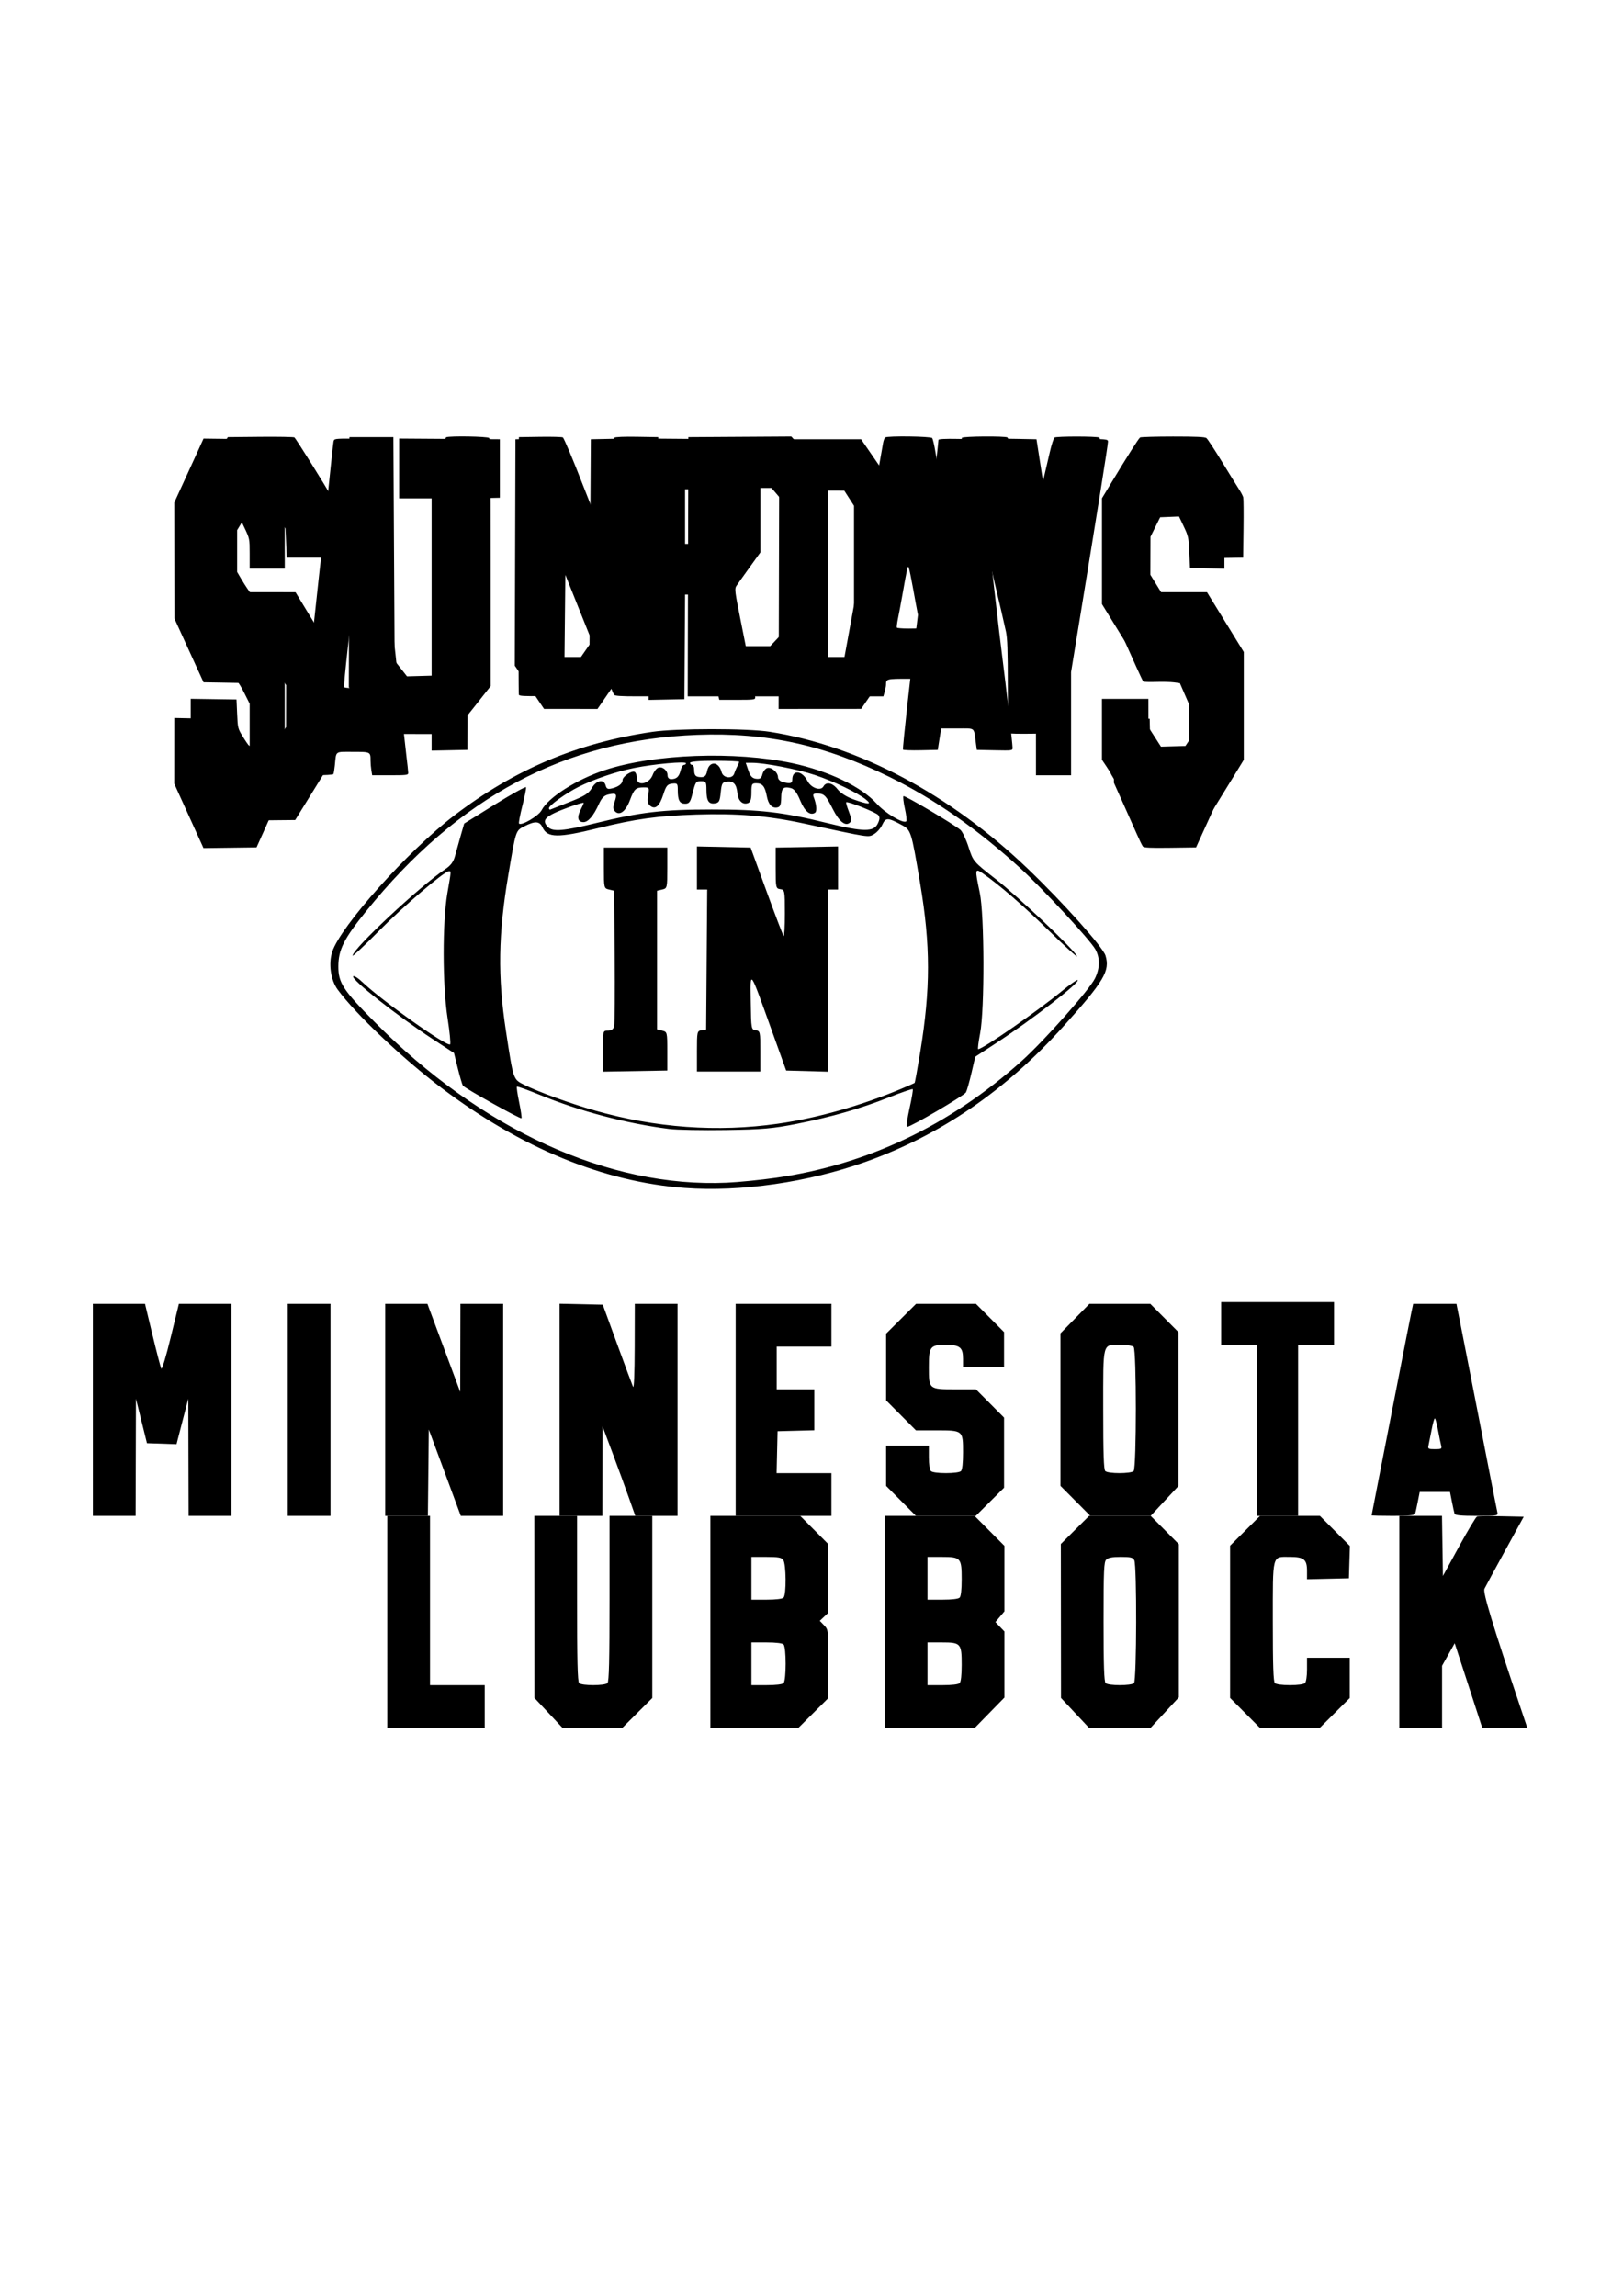
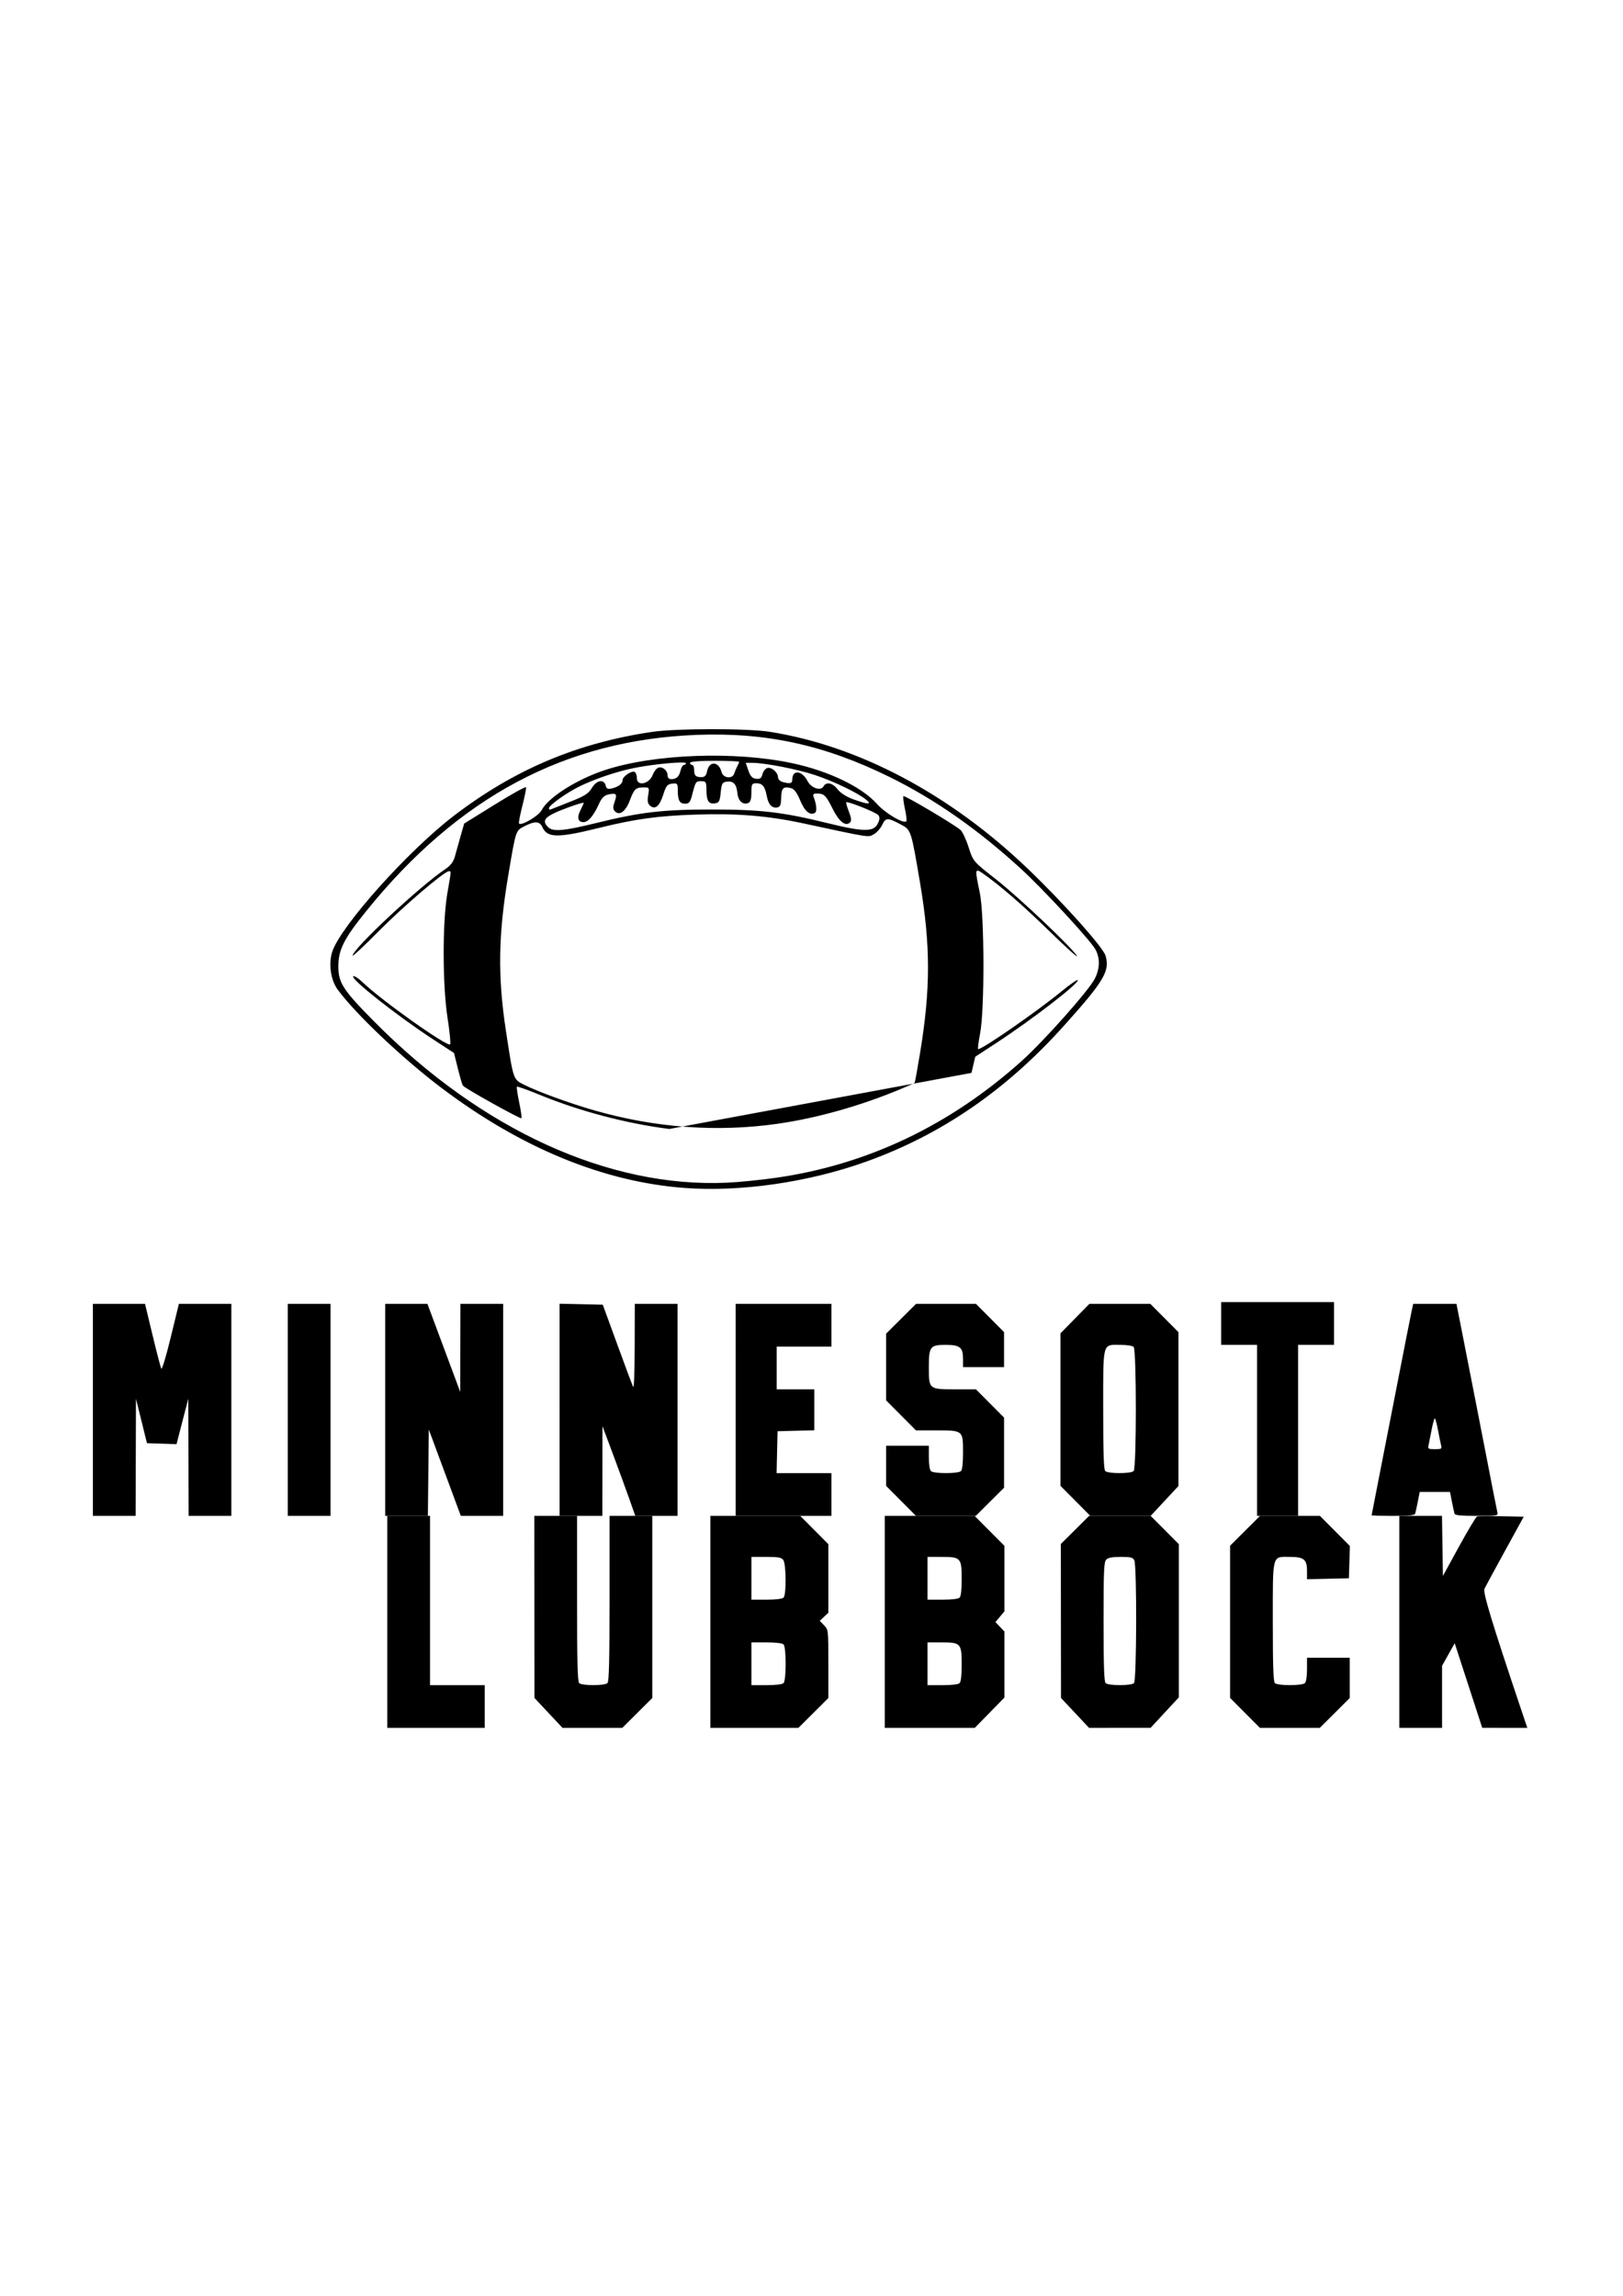
<svg xmlns="http://www.w3.org/2000/svg" xmlns:ns1="http://www.inkscape.org/namespaces/inkscape" xmlns:ns2="http://sodipodi.sourceforge.net/DTD/sodipodi-0.dtd" width="210mm" height="297mm" viewBox="0 0 210 297" version="1.1" id="svg5" ns1:version="1.1.2 (b8e25be833, 2022-02-05)" ns2:docname="drawing-2.svg">
  <ns2:namedview id="namedview7" pagecolor="#ffffff" bordercolor="#666666" borderopacity="1.0" ns1:pageshadow="2" ns1:pageopacity="0.0" ns1:pagecheckerboard="0" ns1:document-units="mm" showgrid="false" ns1:zoom="0.39187386" ns1:cx="446.57228" ns1:cy="561.40515" ns1:window-width="1680" ns1:window-height="987" ns1:window-x="-8" ns1:window-y="-8" ns1:window-maximized="1" ns1:current-layer="layer1" />
  <defs id="defs2" />
  <g ns1:label="Layer 1" ns1:groupmode="layer" id="layer1">
-     <path style="fill:#000000;stroke-width:0.265" d="m 78.005,135.983 c 0,-2.648 0.001,-2.653 0.656,-2.653 0.461,0 0.7,-0.177 0.802,-0.595 0.08,-0.327 0.112,-4.4 0.071,-9.05 l -0.074,-8.455 -0.661,-0.156 c -0.651,-0.154 -0.661,-0.198 -0.661,-2.79 v -2.634 h 4.101 4.101 v 2.634 c 0,2.591 -0.011,2.636 -0.661,2.79 l -0.661,0.156 v 8.972 8.972 l 0.661,0.156 c 0.648,0.153 0.661,0.207 0.661,2.658 v 2.502 l -4.167,0.073 -4.167,0.073 z m 12.171,0.012 c 0,-2.523 0.024,-2.631 0.595,-2.712 l 0.595,-0.085 0.07,-9.062 0.07,-9.062 h -0.665 -0.665 v -2.786 -2.786 l 3.474,0.074 3.474,0.074 2.055,5.639 c 1.13,3.101 2.127,5.711 2.215,5.799 0.088,0.088 0.16,-1.221 0.16,-2.909 0,-2.981 -0.017,-3.071 -0.595,-3.153 -0.572,-0.081 -0.595,-0.188 -0.595,-2.73 v -2.646 l 4.035,-0.073 4.035,-0.073 v 2.785 2.785 h -0.661 -0.661 v 11.783 11.783 l -2.695,-0.075 -2.695,-0.075 -1.903,-5.292 c -2.882,-8.015 -2.737,-7.822 -2.679,-3.572 0.048,3.486 0.063,3.574 0.644,3.656 0.572,0.081 0.595,0.189 0.595,2.712 v 2.627 h -4.101 -4.101 v -2.627 z" id="path956-3" ns2:nodetypes="sssscsscccsscccsscccscccccccccccssscscccccccccccscssccccc" />
-     <path style="fill:#000000;stroke-width:0.265" d="m 88.623,153.684 c -10.511,-0.777 -21.192,-5.164 -31.485,-12.933 -5.017,-3.787 -11.112,-9.555 -13.439,-12.72 -0.911,-1.239 -1.218,-3.351 -0.712,-4.902 1.082,-3.319 9.826,-13.085 15.785,-17.631 7.819,-5.964 15.928,-9.389 25.617,-10.818 3.141,-0.463 12.291,-0.468 15.214,-0.008 11.523,1.814 23.292,8.057 33.372,17.701 4.558,4.361 9.727,10.137 10.066,11.247 0.604,1.98 -0.182,3.301 -5.435,9.143 -7.481,8.32 -15.854,14.056 -25.597,17.537 -7.417,2.65 -16.17,3.916 -23.386,3.383 z m 11.774,-1.317 c 11.802,-1.689 22.49,-6.766 31.783,-15.098 2.906,-2.605 8.768,-9.205 9.495,-10.689 0.65,-1.327 0.672,-2.634 0.064,-3.752 -0.648,-1.19 -6.779,-7.824 -9.685,-10.479 -5.576,-5.094 -11.127,-8.967 -16.972,-11.843 -8.388,-4.127 -15.914,-5.773 -24.871,-5.439 -17.04,0.636 -30.898,8.019 -42.845,22.825 -2.877,3.565 -3.584,4.971 -3.587,7.132 -0.003,2.118 0.607,3.056 4.65,7.139 13.852,13.993 30.33,21.52 45.618,20.839 1.528,-0.068 4.385,-0.354 6.35,-0.635 z M 86.596,146.05 c -5.513,-0.696 -11.57,-2.29 -16.727,-4.402 -1.584,-0.648 -2.928,-1.13 -2.987,-1.071 -0.059,0.059 0.074,0.978 0.295,2.042 0.222,1.064 0.354,1.983 0.294,2.043 -0.138,0.138 -7.369,-3.891 -7.582,-4.224 -0.087,-0.136 -0.381,-1.141 -0.653,-2.233 l -0.494,-1.985 -2.655,-1.735 c -4.734,-3.095 -10.739,-7.828 -10.383,-8.184 0.108,-0.108 0.641,0.228 1.184,0.748 2.503,2.397 10.991,8.42 11.354,8.057 0.093,-0.093 -0.057,-1.628 -0.333,-3.412 -0.66,-4.26 -0.673,-12.378 -0.025,-16.139 0.522,-3.034 0.51,-2.847 0.188,-2.847 -0.578,0 -5.921,4.567 -9.071,7.753 -1.855,1.877 -3.373,3.303 -3.373,3.169 0,-0.87 8.71,-9.002 11.982,-11.187 0.715,-0.478 1.068,-0.955 1.27,-1.72 0.154,-0.582 0.483,-1.761 0.731,-2.621 l 0.451,-1.562 3.962,-2.46 c 2.179,-1.353 3.997,-2.359 4.041,-2.236 0.043,0.123 -0.171,1.203 -0.476,2.399 -0.305,1.196 -0.5,2.231 -0.432,2.299 0.319,0.319 2.543,-0.993 2.92,-1.723 0.854,-1.652 4.55,-3.998 8.183,-5.194 6.363,-2.094 16.835,-2.48 24.253,-0.893 4.693,1.004 8.962,3.052 10.935,5.247 1.109,1.234 3.455,2.628 3.815,2.268 0.084,-0.084 0.004,-0.818 -0.178,-1.63 -0.182,-0.813 -0.266,-1.542 -0.187,-1.621 0.144,-0.144 6.501,3.621 7.375,4.367 0.253,0.216 0.728,1.223 1.054,2.238 0.594,1.843 0.598,1.848 3.509,4.124 2.972,2.324 10.018,8.998 10.515,9.959 0.151,0.292 -1.438,-1.141 -3.531,-3.184 -3.49,-3.408 -6.435,-5.964 -8.634,-7.496 -1.05,-0.732 -1.068,-0.624 -0.413,2.48 0.608,2.881 0.639,15.115 0.046,18.19 -0.218,1.128 -0.331,2.051 -0.251,2.051 0.583,0 7.638,-4.893 10.809,-7.496 1.058,-0.868 1.986,-1.516 2.062,-1.439 0.317,0.317 -5.872,5.095 -10.603,8.187 l -2.649,1.731 -0.486,2.089 c -0.267,1.149 -0.59,2.284 -0.718,2.522 -0.22,0.411 -7.128,4.461 -7.61,4.461 -0.125,0 0.012,-1.071 0.306,-2.381 0.294,-1.31 0.482,-2.433 0.419,-2.496 -0.063,-0.063 -1.442,0.41 -3.063,1.053 -3.718,1.473 -7.435,2.539 -11.992,3.442 -3.041,0.602 -4.397,0.72 -9.128,0.791 -3.056,0.046 -6.349,-0.016 -7.319,-0.139 z m 14.066,-0.681 c 5.092,-0.731 10.721,-2.322 15.917,-4.499 0.923,-0.386 1.715,-0.738 1.762,-0.781 0.046,-0.043 0.368,-1.804 0.714,-3.914 1.358,-8.274 1.356,-13.86 -0.005,-21.931 -1.145,-6.785 -1.172,-6.87 -2.386,-7.526 -1.799,-0.972 -2.063,-0.974 -2.508,-0.025 -0.218,0.467 -0.711,1.022 -1.096,1.233 -0.753,0.415 -0.321,0.482 -9.176,-1.421 -4.531,-0.974 -8.525,-1.3 -13.798,-1.128 -4.98,0.163 -7.876,0.563 -12.696,1.754 -5.214,1.288 -6.573,1.268 -7.2,-0.108 -0.366,-0.804 -0.959,-0.84 -2.326,-0.142 -1.149,0.586 -1.103,0.446 -2.1,6.355 -1.297,7.688 -1.378,13.067 -0.305,20.108 0.976,6.401 0.932,6.271 2.349,6.984 1.785,0.899 5.905,2.403 9.076,3.312 7.915,2.269 15.95,2.853 23.778,1.729 z M 77.128,106.474 c 5.755,-1.416 8.6,-1.749 14.935,-1.752 6.355,-0.003 9.219,0.334 15.046,1.771 4.615,1.138 5.946,1.148 6.47,0.048 0.263,-0.551 0.278,-0.833 0.058,-1.098 -0.299,-0.36 -3.973,-1.828 -4.145,-1.655 -0.051,0.051 0.104,0.595 0.345,1.208 0.31,0.788 0.355,1.197 0.156,1.396 -0.568,0.568 -1.405,-0.074 -2.227,-1.709 -0.907,-1.804 -1.125,-2.021 -2.039,-2.027 -0.486,-0.003 -0.584,0.098 -0.444,0.459 0.376,0.972 0.449,1.861 0.166,2.035 -0.634,0.392 -1.324,-0.183 -1.908,-1.592 -0.42,-1.014 -0.782,-1.497 -1.2,-1.602 -0.99,-0.248 -1.24,-0.003 -1.262,1.235 -0.016,0.906 -0.128,1.192 -0.496,1.263 -0.697,0.136 -1.164,-0.369 -1.372,-1.482 -0.232,-1.241 -0.565,-1.644 -1.359,-1.644 -0.57,0 -0.629,0.113 -0.629,1.199 0,0.866 -0.12,1.245 -0.433,1.365 -0.682,0.262 -1.279,-0.288 -1.375,-1.267 -0.114,-1.172 -0.502,-1.607 -1.345,-1.509 -0.613,0.071 -0.698,0.217 -0.816,1.402 -0.115,1.147 -0.216,1.335 -0.764,1.412 -0.803,0.113 -1.079,-0.331 -1.084,-1.743 -0.004,-1.026 -0.063,-1.124 -0.674,-1.124 -0.709,0 -0.73,0.032 -1.179,1.786 -0.236,0.923 -0.399,1.124 -0.911,1.124 -0.709,0 -0.944,-0.438 -0.944,-1.759 0,-0.85 -0.057,-0.915 -0.728,-0.838 -0.615,0.071 -0.791,0.285 -1.14,1.388 -0.481,1.521 -1.05,2.017 -1.698,1.48 -0.33,-0.273 -0.393,-0.606 -0.264,-1.374 0.165,-0.977 0.145,-1.013 -0.58,-1.009 -1.027,0.006 -1.234,0.198 -1.78,1.653 -0.541,1.443 -1.333,2.048 -1.917,1.464 -0.296,-0.296 -0.31,-0.543 -0.071,-1.23 0.364,-1.043 0.242,-1.198 -0.767,-0.976 -0.582,0.128 -0.902,0.444 -1.266,1.252 -0.681,1.51 -1.382,2.332 -1.99,2.332 -0.726,0 -0.877,-0.605 -0.389,-1.55 0.229,-0.442 0.416,-0.867 0.416,-0.944 0,-0.077 -0.863,0.177 -1.918,0.563 -3.074,1.127 -3.619,1.648 -2.693,2.574 0.627,0.627 2.006,0.51 6.213,-0.524 z m -3.386,-2.745 c 1.885,-0.736 2.413,-1.068 2.835,-1.784 0.603,-1.022 1.562,-1.199 1.789,-0.331 0.116,0.442 0.278,0.515 0.834,0.376 0.856,-0.215 1.355,-0.614 1.355,-1.083 0,-0.462 1.214,-1.263 1.576,-1.039 0.152,0.094 0.276,0.461 0.276,0.817 0,1.078 1.6,0.741 2.042,-0.429 0.161,-0.427 0.483,-0.849 0.716,-0.938 0.539,-0.207 1.21,0.341 1.21,0.987 0,0.298 0.185,0.495 0.463,0.493 0.691,-0.006 1.023,-0.311 1.221,-1.12 0.098,-0.4 0.295,-0.728 0.438,-0.728 0.143,0 0.26,-0.094 0.26,-0.209 0,-0.283 -4.142,0.094 -6.696,0.609 -2.31,0.466 -5.203,1.448 -7.195,2.444 -1.63,0.815 -3.836,2.401 -3.836,2.757 0,0.145 0.089,0.224 0.198,0.174 0.109,-0.049 1.241,-0.497 2.514,-0.994 z M 112.039,103.43 c -1.098,-0.885 -4.115,-2.336 -6.566,-3.157 -2.266,-0.759 -6.512,-1.587 -8.153,-1.589 l -0.829,-0.001 0.339,0.992 c 0.254,0.742 0.504,1.013 0.995,1.073 0.508,0.062 0.692,-0.065 0.818,-0.566 0.089,-0.356 0.359,-0.722 0.6,-0.815 0.528,-0.203 1.419,0.537 1.419,1.178 0,0.252 0.268,0.529 0.595,0.617 0.976,0.262 1.257,0.193 1.257,-0.309 0,-1.315 1.257,-1.195 1.972,0.189 0.469,0.907 1.705,1.329 2.056,0.701 0.364,-0.65 1.168,-0.486 1.842,0.375 0.379,0.484 1.178,0.987 2.07,1.304 1.925,0.683 2.425,0.686 1.585,0.009 z M 91.487,99.775 c 0.274,-1.371 1.524,-1.298 1.878,0.11 0.198,0.79 1.407,0.929 1.636,0.188 0.079,-0.255 0.254,-0.67 0.389,-0.922 0.135,-0.253 0.245,-0.521 0.245,-0.595 0,-0.075 -1.429,-0.136 -3.175,-0.136 -1.94,0 -3.175,0.103 -3.175,0.265 0,0.146 0.119,0.265 0.265,0.265 0.146,0 0.265,0.278 0.265,0.617 0,0.769 0.194,0.97 0.937,0.97 0.432,0 0.624,-0.198 0.736,-0.76 z" id="path956-3-4" ns2:nodetypes="cssssscsssscccssscscssscccscsssscsssssssssssscssssssscscssssscssssssscssscscsscccscscsssscsssssssccccssccscsccssccsssssscsscsssssssscssssssssssccssssssssssccssscssscscccccsscssssscsscssssssss" />
-     <path style="fill:#000000;stroke-width:0.162" d="m 29.097,105.476 c -0.258,-0.381 -1.043,-1.643 -1.745,-2.804 -0.702,-1.161 -1.592,-2.605 -1.977,-3.209 l -0.701,-1.098 v -3.981 -3.981 l 2.964,0.044 2.964,0.044 0.082,1.868 c 0.08,1.829 0.095,1.89 0.726,2.923 0.354,0.581 0.719,1.109 0.811,1.175 0.092,0.066 0.844,0.12 1.672,0.122 l 1.504,0.002 0.807,-1.259 0.807,-1.259 0.003,-2.715 0.003,-2.715 -0.828,-1.305 -0.828,-1.305 h -2.97 -2.97 l -0.696,-1.177 c -0.383,-0.648 -1.451,-2.391 -2.373,-3.873 l -1.677,-2.696 v -6.987 -6.987 l 1.347,-2.172 c 0.741,-1.195 1.822,-2.94 2.402,-3.878 l 1.055,-1.705 4.216,-0.04 c 2.319,-0.022 4.297,0.015 4.396,0.081 0.186,0.125 4.2,6.538 4.674,7.467 0.23,0.452 0.262,1.056 0.224,4.304 l -0.044,3.778 h -2.923 -2.923 l -0.081,-1.884 -0.081,-1.884 -0.773,-1.161 -0.773,-1.161 h -1.583 -1.583 l -0.771,1.266 -0.771,1.266 v 2.706 2.706 l 0.506,0.86 c 0.278,0.473 0.649,1.061 0.823,1.306 l 0.317,0.447 2.953,0.004 2.953,0.004 1.208,1.986 c 0.664,1.092 1.742,2.861 2.395,3.93 l 1.187,1.944 -0.005,6.907 -0.005,6.907 -2.41,3.898 -2.41,3.898 -4.315,0.043 -4.315,0.043 -0.468,-0.693 z m 118.415,0.565 c -0.172,-0.113 -3.795,-5.831 -3.795,-5.989 0,-0.04 -0.256,-0.452 -0.568,-0.916 l -0.568,-0.844 v -3.94 -3.94 h 3.004 3.004 l 0.003,1.827 0.003,1.827 0.811,1.264 0.811,1.264 1.582,-0.046 1.582,-0.046 0.812,-1.218 0.812,-1.218 0.052,-2.565 0.052,-2.565 -0.522,-0.926 c -0.287,-0.509 -0.702,-1.162 -0.921,-1.451 l -0.399,-0.524 -2.943,-0.044 -2.943,-0.044 -2.399,-3.897 -2.399,-3.897 v -6.848 -6.848 l 1.112,-1.841 c 2.157,-3.574 3.634,-5.903 3.818,-6.021 0.102,-0.066 2.017,-0.12 4.256,-0.122 3.011,-0.002 4.138,0.05 4.332,0.201 0.144,0.112 1.045,1.482 2,3.045 0.956,1.563 1.951,3.169 2.211,3.57 0.26,0.4 0.509,0.875 0.553,1.056 0.044,0.18 0.059,2.009 0.034,4.063 l -0.046,3.735 -2.883,0.044 -2.883,0.044 -0.005,-0.369 c -0.043,-3.364 -0.014,-3.215 -0.888,-4.558 l -0.812,-1.247 -1.576,-0.002 -1.576,-0.002 -0.816,1.259 -0.816,1.259 -0.003,2.686 -0.003,2.686 0.82,1.333 0.82,1.333 h 2.969 2.969 l 2.382,3.87 2.382,3.87 v 6.973 6.973 l -1.241,2.028 c -0.683,1.115 -1.764,2.868 -2.404,3.895 l -1.163,1.868 -4.214,0.04 c -2.318,0.022 -4.297,-0.015 -4.398,-0.081 z M 49.694,94.592 c -0.172,-0.201 -1.268,-1.562 -2.436,-3.026 l -2.123,-2.66 0.041,-16.179 0.041,-16.179 h 2.842 2.842 l 0.081,14.457 0.081,14.457 0.8,1.018 0.8,1.018 1.63,-0.046 1.63,-0.046 0.778,-0.966 0.778,-0.966 v -14.404 c 0,-12.985 0.025,-14.414 0.257,-14.503 0.503,-0.193 5.352,-0.109 5.557,0.096 0.149,0.149 0.195,3.956 0.195,16.146 v 15.951 l -2.092,2.652 c -1.15,1.459 -2.28,2.853 -2.51,3.099 l -0.418,0.447 h -4.231 c -4.187,0 -4.235,-0.004 -4.544,-0.365 z m 80.817,0.261 c -0.061,-0.061 -0.112,-2.799 -0.112,-6.083 0,-4.684 -0.052,-6.21 -0.242,-7.078 -0.318,-1.455 -0.75,-3.322 -1.46,-6.304 -0.319,-1.34 -0.844,-3.605 -1.167,-5.035 -0.323,-1.429 -0.716,-3.147 -0.873,-3.817 -0.157,-0.67 -0.622,-2.68 -1.033,-4.466 -0.411,-1.786 -0.863,-3.701 -1.006,-4.254 -0.143,-0.553 -0.211,-1.083 -0.153,-1.177 0.122,-0.198 5.574,-0.241 5.88,-0.046 0.104,0.066 0.421,1.107 0.704,2.312 0.283,1.205 0.621,2.629 0.751,3.164 0.13,0.535 0.493,2.138 0.807,3.562 0.314,1.424 0.631,2.697 0.705,2.829 0.092,0.164 0.221,-0.141 0.407,-0.963 0.239,-1.056 0.609,-2.625 1.471,-6.239 0.128,-0.536 0.416,-1.773 0.64,-2.748 0.224,-0.976 0.501,-1.833 0.615,-1.906 0.273,-0.174 5.505,-0.171 5.779,0.003 0.17,0.108 0.11,0.569 -0.302,2.312 -0.543,2.298 -0.944,4.037 -1.364,5.913 -0.14,0.625 -0.359,1.575 -0.487,2.111 -0.128,0.536 -0.497,2.107 -0.819,3.492 -0.323,1.385 -0.762,3.248 -0.978,4.141 -0.215,0.893 -0.702,2.94 -1.083,4.547 l -0.692,2.923 -0.086,6.415 -0.086,6.415 -2.852,0.044 c -1.569,0.024 -2.902,-0.006 -2.964,-0.068 z m -63.374,-4.967 c -0.043,-0.114 -0.06,-7.661 -0.037,-16.772 l 0.042,-16.565 2.761,-0.04 c 1.518,-0.022 2.836,0.014 2.929,0.081 0.15,0.109 1.33,2.906 2.516,5.968 1.653,4.266 3.878,9.66 3.886,9.419 0.003,-0.089 0.015,-3.541 0.028,-7.671 0.017,-5.8 0.069,-7.547 0.226,-7.678 0.128,-0.107 1.217,-0.153 2.943,-0.124 l 2.739,0.045 0.041,16.768 0.041,16.768 h -2.823 c -2.065,0 -2.866,-0.054 -2.982,-0.203 -0.088,-0.112 -1.54,-3.648 -3.227,-7.86 l -3.068,-7.657 -0.081,7.819 -0.081,7.819 -2.886,0.044 c -2.22,0.034 -2.905,-0.003 -2.965,-0.162 z m 21.888,-16.569 0.041,-16.768 6.659,-0.04 6.659,-0.04 1.737,1.911 c 0.956,1.051 2.032,2.239 2.393,2.639 l 0.656,0.727 -0.003,11.612 -0.003,11.612 -2.362,2.558 -2.362,2.558 h -6.728 -6.729 l 0.041,-16.768 z m 11.467,9.389 0.836,-0.884 v -8.469 -8.469 l -0.751,-0.879 -0.751,-0.879 h -2.498 -2.498 v 10.232 10.232 h 2.413 2.413 z m 7.981,6.982 c 0,-0.219 0.141,-1.151 0.313,-2.071 0.172,-0.92 0.505,-2.733 0.739,-4.028 0.234,-1.295 0.57,-3.122 0.745,-4.06 0.376,-2.01 0.917,-5.042 1.145,-6.415 0.089,-0.536 0.453,-2.546 0.809,-4.466 0.679,-3.664 1.071,-5.83 1.615,-8.932 0.18,-1.027 0.373,-2.123 0.429,-2.436 0.056,-0.313 0.181,-0.622 0.279,-0.688 0.326,-0.219 5.885,-0.147 6.067,0.079 0.09,0.112 0.282,0.934 0.427,1.827 0.145,0.893 0.401,2.391 0.569,3.329 0.491,2.739 2.424,13.405 2.766,15.266 0.172,0.938 0.358,1.961 0.413,2.274 0.055,0.313 0.498,2.75 0.986,5.416 0.487,2.666 0.886,4.95 0.886,5.075 0,0.187 -0.534,0.228 -2.991,0.228 h -2.991 l -0.176,-0.82 c -0.097,-0.451 -0.176,-0.963 -0.176,-1.137 0,-0.302 -0.131,-0.317 -2.744,-0.317 -2.904,0 -2.939,0.009 -2.942,0.785 -4.9e-4,0.149 -0.077,0.545 -0.17,0.88 l -0.169,0.609 h -2.916 -2.916 z m 10.556,-8.623 c 0,-0.138 -0.105,-0.777 -0.234,-1.421 -0.129,-0.644 -0.424,-2.23 -0.656,-3.525 -0.232,-1.295 -0.479,-2.498 -0.55,-2.672 -0.139,-0.341 -0.169,-0.212 -0.837,3.565 -0.19,1.072 -0.442,2.424 -0.562,3.004 -0.119,0.58 -0.183,1.11 -0.141,1.177 0.042,0.068 0.729,0.123 1.528,0.123 1.2,0 1.452,-0.043 1.452,-0.25 z" id="path1148" />
+     <path style="fill:#000000;stroke-width:0.265" d="m 88.623,153.684 c -10.511,-0.777 -21.192,-5.164 -31.485,-12.933 -5.017,-3.787 -11.112,-9.555 -13.439,-12.72 -0.911,-1.239 -1.218,-3.351 -0.712,-4.902 1.082,-3.319 9.826,-13.085 15.785,-17.631 7.819,-5.964 15.928,-9.389 25.617,-10.818 3.141,-0.463 12.291,-0.468 15.214,-0.008 11.523,1.814 23.292,8.057 33.372,17.701 4.558,4.361 9.727,10.137 10.066,11.247 0.604,1.98 -0.182,3.301 -5.435,9.143 -7.481,8.32 -15.854,14.056 -25.597,17.537 -7.417,2.65 -16.17,3.916 -23.386,3.383 z m 11.774,-1.317 c 11.802,-1.689 22.49,-6.766 31.783,-15.098 2.906,-2.605 8.768,-9.205 9.495,-10.689 0.65,-1.327 0.672,-2.634 0.064,-3.752 -0.648,-1.19 -6.779,-7.824 -9.685,-10.479 -5.576,-5.094 -11.127,-8.967 -16.972,-11.843 -8.388,-4.127 -15.914,-5.773 -24.871,-5.439 -17.04,0.636 -30.898,8.019 -42.845,22.825 -2.877,3.565 -3.584,4.971 -3.587,7.132 -0.003,2.118 0.607,3.056 4.65,7.139 13.852,13.993 30.33,21.52 45.618,20.839 1.528,-0.068 4.385,-0.354 6.35,-0.635 z M 86.596,146.05 c -5.513,-0.696 -11.57,-2.29 -16.727,-4.402 -1.584,-0.648 -2.928,-1.13 -2.987,-1.071 -0.059,0.059 0.074,0.978 0.295,2.042 0.222,1.064 0.354,1.983 0.294,2.043 -0.138,0.138 -7.369,-3.891 -7.582,-4.224 -0.087,-0.136 -0.381,-1.141 -0.653,-2.233 l -0.494,-1.985 -2.655,-1.735 c -4.734,-3.095 -10.739,-7.828 -10.383,-8.184 0.108,-0.108 0.641,0.228 1.184,0.748 2.503,2.397 10.991,8.42 11.354,8.057 0.093,-0.093 -0.057,-1.628 -0.333,-3.412 -0.66,-4.26 -0.673,-12.378 -0.025,-16.139 0.522,-3.034 0.51,-2.847 0.188,-2.847 -0.578,0 -5.921,4.567 -9.071,7.753 -1.855,1.877 -3.373,3.303 -3.373,3.169 0,-0.87 8.71,-9.002 11.982,-11.187 0.715,-0.478 1.068,-0.955 1.27,-1.72 0.154,-0.582 0.483,-1.761 0.731,-2.621 l 0.451,-1.562 3.962,-2.46 c 2.179,-1.353 3.997,-2.359 4.041,-2.236 0.043,0.123 -0.171,1.203 -0.476,2.399 -0.305,1.196 -0.5,2.231 -0.432,2.299 0.319,0.319 2.543,-0.993 2.92,-1.723 0.854,-1.652 4.55,-3.998 8.183,-5.194 6.363,-2.094 16.835,-2.48 24.253,-0.893 4.693,1.004 8.962,3.052 10.935,5.247 1.109,1.234 3.455,2.628 3.815,2.268 0.084,-0.084 0.004,-0.818 -0.178,-1.63 -0.182,-0.813 -0.266,-1.542 -0.187,-1.621 0.144,-0.144 6.501,3.621 7.375,4.367 0.253,0.216 0.728,1.223 1.054,2.238 0.594,1.843 0.598,1.848 3.509,4.124 2.972,2.324 10.018,8.998 10.515,9.959 0.151,0.292 -1.438,-1.141 -3.531,-3.184 -3.49,-3.408 -6.435,-5.964 -8.634,-7.496 -1.05,-0.732 -1.068,-0.624 -0.413,2.48 0.608,2.881 0.639,15.115 0.046,18.19 -0.218,1.128 -0.331,2.051 -0.251,2.051 0.583,0 7.638,-4.893 10.809,-7.496 1.058,-0.868 1.986,-1.516 2.062,-1.439 0.317,0.317 -5.872,5.095 -10.603,8.187 l -2.649,1.731 -0.486,2.089 z m 14.066,-0.681 c 5.092,-0.731 10.721,-2.322 15.917,-4.499 0.923,-0.386 1.715,-0.738 1.762,-0.781 0.046,-0.043 0.368,-1.804 0.714,-3.914 1.358,-8.274 1.356,-13.86 -0.005,-21.931 -1.145,-6.785 -1.172,-6.87 -2.386,-7.526 -1.799,-0.972 -2.063,-0.974 -2.508,-0.025 -0.218,0.467 -0.711,1.022 -1.096,1.233 -0.753,0.415 -0.321,0.482 -9.176,-1.421 -4.531,-0.974 -8.525,-1.3 -13.798,-1.128 -4.98,0.163 -7.876,0.563 -12.696,1.754 -5.214,1.288 -6.573,1.268 -7.2,-0.108 -0.366,-0.804 -0.959,-0.84 -2.326,-0.142 -1.149,0.586 -1.103,0.446 -2.1,6.355 -1.297,7.688 -1.378,13.067 -0.305,20.108 0.976,6.401 0.932,6.271 2.349,6.984 1.785,0.899 5.905,2.403 9.076,3.312 7.915,2.269 15.95,2.853 23.778,1.729 z M 77.128,106.474 c 5.755,-1.416 8.6,-1.749 14.935,-1.752 6.355,-0.003 9.219,0.334 15.046,1.771 4.615,1.138 5.946,1.148 6.47,0.048 0.263,-0.551 0.278,-0.833 0.058,-1.098 -0.299,-0.36 -3.973,-1.828 -4.145,-1.655 -0.051,0.051 0.104,0.595 0.345,1.208 0.31,0.788 0.355,1.197 0.156,1.396 -0.568,0.568 -1.405,-0.074 -2.227,-1.709 -0.907,-1.804 -1.125,-2.021 -2.039,-2.027 -0.486,-0.003 -0.584,0.098 -0.444,0.459 0.376,0.972 0.449,1.861 0.166,2.035 -0.634,0.392 -1.324,-0.183 -1.908,-1.592 -0.42,-1.014 -0.782,-1.497 -1.2,-1.602 -0.99,-0.248 -1.24,-0.003 -1.262,1.235 -0.016,0.906 -0.128,1.192 -0.496,1.263 -0.697,0.136 -1.164,-0.369 -1.372,-1.482 -0.232,-1.241 -0.565,-1.644 -1.359,-1.644 -0.57,0 -0.629,0.113 -0.629,1.199 0,0.866 -0.12,1.245 -0.433,1.365 -0.682,0.262 -1.279,-0.288 -1.375,-1.267 -0.114,-1.172 -0.502,-1.607 -1.345,-1.509 -0.613,0.071 -0.698,0.217 -0.816,1.402 -0.115,1.147 -0.216,1.335 -0.764,1.412 -0.803,0.113 -1.079,-0.331 -1.084,-1.743 -0.004,-1.026 -0.063,-1.124 -0.674,-1.124 -0.709,0 -0.73,0.032 -1.179,1.786 -0.236,0.923 -0.399,1.124 -0.911,1.124 -0.709,0 -0.944,-0.438 -0.944,-1.759 0,-0.85 -0.057,-0.915 -0.728,-0.838 -0.615,0.071 -0.791,0.285 -1.14,1.388 -0.481,1.521 -1.05,2.017 -1.698,1.48 -0.33,-0.273 -0.393,-0.606 -0.264,-1.374 0.165,-0.977 0.145,-1.013 -0.58,-1.009 -1.027,0.006 -1.234,0.198 -1.78,1.653 -0.541,1.443 -1.333,2.048 -1.917,1.464 -0.296,-0.296 -0.31,-0.543 -0.071,-1.23 0.364,-1.043 0.242,-1.198 -0.767,-0.976 -0.582,0.128 -0.902,0.444 -1.266,1.252 -0.681,1.51 -1.382,2.332 -1.99,2.332 -0.726,0 -0.877,-0.605 -0.389,-1.55 0.229,-0.442 0.416,-0.867 0.416,-0.944 0,-0.077 -0.863,0.177 -1.918,0.563 -3.074,1.127 -3.619,1.648 -2.693,2.574 0.627,0.627 2.006,0.51 6.213,-0.524 z m -3.386,-2.745 c 1.885,-0.736 2.413,-1.068 2.835,-1.784 0.603,-1.022 1.562,-1.199 1.789,-0.331 0.116,0.442 0.278,0.515 0.834,0.376 0.856,-0.215 1.355,-0.614 1.355,-1.083 0,-0.462 1.214,-1.263 1.576,-1.039 0.152,0.094 0.276,0.461 0.276,0.817 0,1.078 1.6,0.741 2.042,-0.429 0.161,-0.427 0.483,-0.849 0.716,-0.938 0.539,-0.207 1.21,0.341 1.21,0.987 0,0.298 0.185,0.495 0.463,0.493 0.691,-0.006 1.023,-0.311 1.221,-1.12 0.098,-0.4 0.295,-0.728 0.438,-0.728 0.143,0 0.26,-0.094 0.26,-0.209 0,-0.283 -4.142,0.094 -6.696,0.609 -2.31,0.466 -5.203,1.448 -7.195,2.444 -1.63,0.815 -3.836,2.401 -3.836,2.757 0,0.145 0.089,0.224 0.198,0.174 0.109,-0.049 1.241,-0.497 2.514,-0.994 z M 112.039,103.43 c -1.098,-0.885 -4.115,-2.336 -6.566,-3.157 -2.266,-0.759 -6.512,-1.587 -8.153,-1.589 l -0.829,-0.001 0.339,0.992 c 0.254,0.742 0.504,1.013 0.995,1.073 0.508,0.062 0.692,-0.065 0.818,-0.566 0.089,-0.356 0.359,-0.722 0.6,-0.815 0.528,-0.203 1.419,0.537 1.419,1.178 0,0.252 0.268,0.529 0.595,0.617 0.976,0.262 1.257,0.193 1.257,-0.309 0,-1.315 1.257,-1.195 1.972,0.189 0.469,0.907 1.705,1.329 2.056,0.701 0.364,-0.65 1.168,-0.486 1.842,0.375 0.379,0.484 1.178,0.987 2.07,1.304 1.925,0.683 2.425,0.686 1.585,0.009 z M 91.487,99.775 c 0.274,-1.371 1.524,-1.298 1.878,0.11 0.198,0.79 1.407,0.929 1.636,0.188 0.079,-0.255 0.254,-0.67 0.389,-0.922 0.135,-0.253 0.245,-0.521 0.245,-0.595 0,-0.075 -1.429,-0.136 -3.175,-0.136 -1.94,0 -3.175,0.103 -3.175,0.265 0,0.146 0.119,0.265 0.265,0.265 0.146,0 0.265,0.278 0.265,0.617 0,0.769 0.194,0.97 0.937,0.97 0.432,0 0.624,-0.198 0.736,-0.76 z" id="path956-3-4" ns2:nodetypes="cssssscsssscccssscscssscccscsssscsssssssssssscssssssscscssssscssssssscssscscsscccscscsssscsssssssccccssccscsccssccsssssscsscsssssssscssssssssssccssssssssssccssscssscscccccsscssssscsscssssssss" />
    <path style="fill:#000000;stroke-width:0.221" d="m 50.111,209.816 v -13.714 h 2.765 2.765 v 10.949 10.949 h 3.539 3.539 v 2.765 2.765 h -6.304 -6.304 z m 20.858,11.778 -1.814,-1.935 -0.01,-11.779 -0.01,-11.779 h 2.765 2.765 v 10.684 c 0,8.015 0.066,10.75 0.265,10.949 0.352,0.352 3.32,0.352 3.672,0 0.199,-0.199 0.265,-2.935 0.265,-10.949 v -10.684 h 2.765 2.765 v 11.783 11.783 l -1.94,1.931 -1.94,1.931 -3.867,-4.5e-4 -3.867,-4.4e-4 -1.814,-1.935 z m 20.948,-11.778 v -13.714 h 5.811 5.811 l 1.82,1.83 1.82,1.83 v 4.436 4.436 l -0.555,0.522 -0.555,0.522 0.555,0.58 c 0.555,0.579 0.555,0.582 0.555,4.996 v 4.416 l -1.94,1.931 -1.94,1.931 h -5.691 -5.691 z m 9.467,7.919 c 0.363,-0.363 0.363,-4.636 0,-4.999 -0.166,-0.166 -0.993,-0.265 -2.212,-0.265 h -1.947 v 2.765 2.765 h 1.947 c 1.219,0 2.046,-0.099 2.212,-0.265 z m 0,-11.06 c 0.379,-0.379 0.344,-4.368 -0.043,-4.877 -0.24,-0.316 -0.644,-0.387 -2.205,-0.387 h -1.911 v 2.765 2.765 h 1.947 c 1.219,0 2.046,-0.099 2.212,-0.265 z m 13.095,3.141 v -13.714 h 5.811 5.811 l 1.931,1.94 1.931,1.94 v 4.237 4.237 l -0.583,0.693 -0.583,0.693 0.583,0.608 0.583,0.608 v 4.274 4.274 l -1.92,1.962 -1.92,1.962 h -5.822 -5.822 z m 9.688,7.919 c 0.169,-0.169 0.265,-1.026 0.265,-2.36 0,-2.78 -0.11,-2.904 -2.578,-2.904 h -1.846 v 2.765 2.765 h 1.947 c 1.219,0 2.046,-0.099 2.212,-0.265 z m 0,-11.06 c 0.169,-0.169 0.265,-1.026 0.265,-2.36 0,-2.78 -0.11,-2.904 -2.578,-2.904 h -1.846 v 2.765 2.765 h 1.947 c 1.219,0 2.046,-0.099 2.212,-0.265 z m 14.93,14.919 -1.814,-1.935 -0.011,-9.959 -0.01,-9.959 1.83,-1.82 1.83,-1.82 h 3.982 3.982 l 1.82,1.83 1.82,1.83 v 9.911 9.911 l -1.825,1.97 -1.825,1.97 -3.982,0.003 -3.982,0.003 -1.814,-1.935 z m 7.632,-3.859 c 0.347,-0.347 0.381,-15.252 0.036,-15.897 -0.192,-0.359 -0.473,-0.428 -1.754,-0.428 -1.091,0 -1.624,0.099 -1.872,0.348 -0.303,0.303 -0.348,1.341 -0.348,8.03 0,5.68 0.069,7.751 0.265,7.947 0.352,0.352 3.32,0.352 3.672,0 z m 14.362,3.856 -1.931,-1.94 v -9.844 -9.844 l 1.94,-1.931 1.94,-1.931 h 3.871 3.871 l 1.94,1.949 1.94,1.949 -0.064,2.088 -0.064,2.088 -2.71,0.062 -2.71,0.062 v -1.079 c 0,-1.49 -0.399,-1.811 -2.25,-1.811 -2.3,0 -2.174,-0.49 -2.174,8.434 0,5.636 0.069,7.694 0.265,7.89 0.16,0.16 0.934,0.265 1.947,0.265 1.013,0 1.787,-0.106 1.947,-0.265 0.154,-0.154 0.265,-0.895 0.265,-1.77 v -1.504 h 2.765 2.765 v 2.604 2.604 l -1.94,1.931 -1.94,1.931 h -3.871 -3.871 z m 19.968,-11.774 v -13.714 h 2.76 2.76 l 0.06,3.886 0.06,3.886 2.078,-3.795 c 1.143,-2.087 2.193,-3.839 2.334,-3.893 0.14,-0.054 1.557,-0.07 3.149,-0.036 l 2.894,0.062 -2.428,4.424 c -1.336,2.433 -2.53,4.638 -2.654,4.899 -0.218,0.461 0.978,4.402 4.673,15.396 l 0.874,2.599 -2.916,-0.003 -2.916,-0.003 -1.782,-5.473 -1.782,-5.473 -0.817,1.459 -0.817,1.459 v 4.016 4.016 h -2.765 -2.765 v -13.714 z" id="path2630" />
-     <path style="fill:#000000;stroke-width:0.168" d="m 24.439,105.55 -1.891,-4.165 0.003,-4.251 0.003,-4.251 2.312,0.047 2.312,0.047 0.093,2.102 c 0.083,1.883 0.148,2.225 0.62,3.279 l 0.527,1.177 1.26,0.049 1.26,0.049 0.684,-1.459 0.684,-1.459 v -2.839 -2.839 l -0.675,-1.342 c -0.371,-0.738 -0.73,-1.345 -0.799,-1.349 -0.068,-0.004 -1.107,-0.023 -2.309,-0.042 l -2.185,-0.035 -1.882,-4.12 -1.882,-4.12 -0.011,-7.511 -0.011,-7.511 1.184,-2.578 c 0.651,-1.418 1.503,-3.278 1.892,-4.134 l 0.708,-1.556 3.423,0.042 3.423,0.042 0.837,1.85 c 0.46,1.017 1.285,2.863 1.832,4.102 l 0.995,2.252 v 4.264 4.264 h -2.27 -2.27 v -1.931 c 0,-1.91 -0.007,-1.946 -0.684,-3.37 l -0.684,-1.44 -1.208,0.049 -1.208,0.049 -0.62,1.261 -0.62,1.261 -0.012,2.943 -0.012,2.943 0.544,1.322 c 0.356,0.865 0.662,1.363 0.884,1.442 0.187,0.066 1.211,0.099 2.275,0.072 1.064,-0.026 2.014,0.006 2.11,0.071 0.096,0.066 0.58,1.027 1.075,2.137 0.495,1.11 1.305,2.92 1.8,4.023 l 0.9,2.005 v 7.525 7.525 l -0.914,2.073 c -0.503,1.14 -1.324,2.981 -1.826,4.091 l -0.911,2.018 -3.432,0.045 -3.432,0.045 z m 123.436,3.952 c -0.094,-0.117 -0.438,-0.819 -0.764,-1.559 -0.326,-0.74 -1.132,-2.547 -1.789,-4.016 l -1.196,-2.67 0.045,-4.14 0.045,-4.14 h 2.27 2.27 l 0.045,1.934 c 0.042,1.819 0.081,2.016 0.666,3.321 l 0.621,1.387 h 1.234 1.234 l 0.665,-1.446 0.665,-1.446 v -2.767 -2.767 l -0.611,-1.407 -0.611,-1.407 -0.776,-0.104 c -0.427,-0.057 -1.47,-0.082 -2.317,-0.055 -0.848,0.027 -1.588,0.003 -1.644,-0.053 -0.056,-0.056 -0.471,-0.927 -0.921,-1.934 -0.45,-1.007 -1.278,-2.853 -1.841,-4.101 l -1.023,-2.27 -0.004,-7.344 -0.004,-7.344 1.192,-2.661 c 0.656,-1.464 1.459,-3.266 1.786,-4.006 0.327,-0.74 0.67,-1.44 0.762,-1.555 0.124,-0.155 1.037,-0.21 3.504,-0.21 h 3.336 l 0.531,1.135 c 0.292,0.624 0.781,1.703 1.086,2.396 0.306,0.694 0.902,2.018 1.325,2.943 l 0.769,1.682 6.4e-4,4.335 6.3e-4,4.335 -2.228,-0.047 -2.228,-0.047 -0.087,-2.018 c -0.082,-1.89 -0.127,-2.101 -0.709,-3.329 l -0.622,-1.311 -1.22,0.05 -1.22,0.05 -0.625,1.261 -0.625,1.261 -0.011,2.978 -0.011,2.978 0.575,1.303 c 0.33,0.748 0.706,1.349 0.883,1.412 0.17,0.06 1.225,0.087 2.346,0.061 l 2.038,-0.048 0.214,0.451 c 0.577,1.213 2.446,5.31 2.954,6.477 l 0.574,1.318 v 7.611 7.611 l -1.071,2.338 c -0.589,1.286 -1.414,3.095 -1.834,4.02 l -0.763,1.682 -3.356,0.045 c -2.556,0.035 -3.396,-0.006 -3.526,-0.168 z M 38.527,99.901 c 0,-0.215 0.376,-3.753 0.835,-7.861 0.459,-4.109 1.105,-10.005 1.434,-13.104 0.33,-3.098 0.705,-6.504 0.833,-7.567 0.129,-1.064 0.507,-4.62 0.84,-7.903 0.334,-3.283 0.644,-6.14 0.689,-6.348 0.081,-0.371 0.129,-0.378 2.518,-0.378 1.339,0 2.435,0.057 2.435,0.126 0,0.069 0.152,1.45 0.339,3.069 0.55,4.781 0.966,8.568 1.423,12.948 0.236,2.266 0.616,5.709 0.843,7.651 0.228,1.942 0.682,6.142 1.011,9.333 0.328,3.191 0.709,6.707 0.845,7.814 0.136,1.107 0.248,2.148 0.248,2.312 0,0.273 -0.208,0.299 -2.332,0.299 h -2.332 l -0.104,-0.631 c -0.057,-0.347 -0.105,-0.908 -0.106,-1.247 -0.003,-1.159 0.017,-1.149 -2.287,-1.149 -2.369,0 -2.142,-0.17 -2.333,1.746 -0.054,0.544 -0.139,1.055 -0.189,1.135 -0.049,0.08 -1.107,0.145 -2.35,0.145 -2.254,0 -2.26,-0.001 -2.26,-0.391 z m 8.24,-11.313 c 0,-0.6 -0.999,-10.199 -1.083,-10.409 -0.037,-0.092 -0.075,-0.017 -0.083,0.168 -0.009,0.185 -0.274,2.604 -0.589,5.375 -0.316,2.771 -0.537,5.098 -0.492,5.171 0.045,0.073 0.569,0.132 1.165,0.132 1.055,0 1.083,-0.011 1.083,-0.438 z m 87.275,5 v -6.704 l -0.592,-3.848 c -0.326,-2.116 -0.816,-5.172 -1.088,-6.791 -0.273,-1.619 -0.691,-4.229 -0.928,-5.801 -0.238,-1.572 -0.807,-5.139 -1.266,-7.927 -0.458,-2.787 -0.834,-5.23 -0.834,-5.428 0,-0.353 0.045,-0.359 2.388,-0.313 l 2.388,0.047 0.615,3.952 c 1.11,7.137 1.573,9.757 1.686,9.543 0.061,-0.116 0.24,-1.081 0.397,-2.144 0.659,-4.469 1.802,-11.192 1.924,-11.314 0.072,-0.072 1.147,-0.11 2.388,-0.084 2.136,0.045 2.256,0.065 2.239,0.383 -0.033,0.619 -1.257,8.295 -3.851,24.144 l -0.924,5.646 v 6.672 6.672 h -2.27 -2.27 z M 55.848,80.791 V 64.474 h -2.102 -2.102 v -3.87 -3.87 l 6.516,0.044 6.516,0.044 v 3.784 3.784 l -2.059,0.047 -2.059,0.047 -0.043,16.264 -0.043,16.264 -2.312,0.047 -2.312,0.047 z M 116.837,96.976 c -0.08,-0.134 1.115,-10.997 1.726,-15.686 0.187,-1.434 0.606,-4.99 0.931,-7.903 0.325,-2.913 0.741,-6.432 0.923,-7.819 0.335,-2.552 1.012,-8.345 1.012,-8.664 0,-0.113 0.86,-0.157 2.479,-0.127 l 2.479,0.047 0.291,2.691 c 0.16,1.48 0.557,4.847 0.883,7.483 0.325,2.636 0.86,7.176 1.188,10.09 0.328,2.913 0.745,6.432 0.926,7.819 0.418,3.198 1.338,11.312 1.34,11.818 0.001,0.382 -0.003,0.383 -2.311,0.336 l -2.312,-0.047 -0.139,-1.009 c -0.272,-1.966 -10e-4,-1.766 -2.379,-1.766 h -2.091 l -0.092,0.547 c -0.05,0.301 -0.15,0.925 -0.221,1.387 l -0.13,0.841 -2.212,0.047 c -1.216,0.026 -2.247,-0.012 -2.29,-0.084 z m 8.219,-11.187 c -0.052,-0.393 -0.325,-2.566 -0.607,-4.829 -0.282,-2.263 -0.537,-4.138 -0.566,-4.168 -0.098,-0.098 -1.104,8.24 -1.106,9.164 l -10e-4,0.547 h 1.187 1.187 z m -56.091,3.8 c -0.786,-1.166 -1.638,-2.424 -1.893,-2.797 l -0.463,-0.678 0.043,-14.645 0.043,-14.645 2.312,-0.047 2.312,-0.047 v 13.208 13.208 l 0.612,0.922 0.612,0.922 h 1.313 1.313 l 0.555,-0.799 0.555,-0.799 0.084,-13.285 0.084,-13.285 2.312,-0.047 2.312,-0.047 -3.4e-4,14.761 -3.4e-4,14.761 -1.881,2.733 -1.881,2.733 -3.457,-0.004 -3.457,-0.004 z m 31.823,-15.319 0.043,-17.447 h 5.293 5.293 l 1.853,2.691 1.853,2.691 0.031,11.687 c 0.017,6.428 -0.031,11.923 -0.106,12.211 -0.075,0.288 -0.921,1.667 -1.88,3.065 l -1.743,2.54 -5.34,0.004 -5.34,0.004 z m 9.1,9.798 0.612,-0.922 v -8.86 -8.86 l -0.631,-0.979 -0.631,-0.979 -1.892,-0.001 -1.892,-0.001 v 10.762 10.762 h 1.91 1.91 z M 83.93,73.641 V 56.734 l 5.33,0.044 5.33,0.044 1.901,2.674 1.901,2.674 v 4.641 4.641 l -1.438,1.994 c -0.791,1.096 -1.551,2.166 -1.689,2.377 -0.23,0.351 -0.177,0.752 0.604,4.625 1.089,5.399 1.848,9.418 1.849,9.795 6.4e-4,0.266 -0.222,0.294 -2.325,0.294 h -2.325 l -0.199,-0.863 c -0.11,-0.475 -0.582,-2.877 -1.051,-5.339 -0.468,-2.462 -0.96,-4.967 -1.094,-5.569 -0.133,-0.601 -0.28,-1.263 -0.327,-1.471 -0.074,-0.33 -0.191,-0.378 -0.92,-0.378 h -0.836 l -0.044,6.768 -0.044,6.768 -2.312,0.047 -2.312,0.047 z m 9.123,-4.161 0.631,-0.87 v -1.82 -1.82 l -0.624,-0.836 -0.624,-0.836 h -1.898 -1.898 v 3.531 3.531 l 1.892,-0.005 1.892,-0.005 z" id="path2742" />
    <path style="fill:#000000;stroke-width:0.221" d="M 12.018,182.387 V 168.673 l 3.373,5.3e-4 3.373,5.3e-4 0.972,4.036 c 0.534,2.22 1.044,4.175 1.132,4.344 0.093,0.178 0.609,-1.529 1.22,-4.037 l 1.06,-4.345 h 3.393 3.393 v 13.714 13.714 h -2.765 -2.765 l -0.02,-7.576 -0.02,-7.576 -0.605,2.323 c -0.333,1.277 -0.675,2.6 -0.76,2.939 l -0.156,0.617 -1.914,-0.064 -1.914,-0.064 -0.712,-2.876 -0.712,-2.876 -0.021,7.576 -0.021,7.576 h -2.765 -2.765 z m 25.217,0 V 168.673 h 2.765 2.765 v 13.714 13.714 h -2.765 -2.765 z m 12.608,0 V 168.673 h 2.73 2.73 l 2.123,5.696 2.123,5.696 0.013,-5.696 0.013,-5.696 h 2.765 2.765 v 13.714 13.714 H 62.366 59.625 l -2.071,-5.585 -2.071,-5.585 -0.059,5.585 -0.059,5.585 H 52.604 49.843 Z m 22.562,-0.007 V 168.66 l 2.794,0.062 2.794,0.062 1.858,5.088 c 1.022,2.798 1.948,5.287 2.057,5.53 0.125,0.278 0.205,-1.632 0.214,-5.143 l 0.015,-5.585 h 2.765 2.765 v 13.714 13.714 H 84.933 82.199 l -0.803,-2.278 c -0.442,-1.253 -1.398,-3.866 -2.124,-5.806 l -1.321,-3.528 -0.007,5.806 -0.007,5.806 h -2.765 -2.765 v -13.721 z m 22.783,0.007 V 168.673 h 6.194 6.194 v 2.765 2.765 h -3.539 -3.539 v 2.765 2.765 h 2.433 2.433 v 2.647 2.647 l -2.378,0.063 -2.378,0.063 -0.062,2.71 -0.062,2.71 h 3.546 3.546 v 2.765 2.765 h -6.194 -6.194 z m 21.396,11.774 -1.931,-1.94 v -2.595 -2.595 h 2.765 2.765 v 1.504 c 0,0.875 0.111,1.615 0.265,1.77 0.16,0.16 0.934,0.265 1.947,0.265 1.013,0 1.787,-0.106 1.947,-0.265 0.17,-0.17 0.265,-1.034 0.265,-2.399 0,-2.867 0.003,-2.866 -3.451,-2.866 h -2.642 l -1.931,-1.94 -1.931,-1.94 v -4.314 -4.314 l 1.94,-1.931 1.94,-1.931 h 3.871 3.871 l 1.82,1.83 1.82,1.83 v 2.263 2.263 h -2.654 -2.654 v -1.072 c 0,-1.482 -0.401,-1.804 -2.25,-1.804 -2.012,0 -2.174,0.217 -2.174,2.914 0,2.835 0.003,2.837 3.451,2.837 h 2.642 l 1.82,1.83 1.82,1.829 v 4.535 4.535 l -1.83,1.82 -1.829,1.82 h -3.871 -3.871 z m 22.562,0 -1.931,-1.94 v -9.865 -9.865 l 1.871,-1.909 1.871,-1.909 h 3.941 3.941 l 1.82,1.83 1.82,1.83 v 9.953 9.953 l -1.797,1.932 -1.797,1.932 h -3.904 -3.904 z m 7.536,-3.856 c 0.38,-0.38 0.38,-15.679 0,-16.059 -0.152,-0.152 -0.878,-0.265 -1.697,-0.265 -2.382,0 -2.24,-0.532 -2.24,8.396 0,5.666 0.069,7.733 0.265,7.929 0.352,0.352 3.32,0.352 3.672,0 z m 15.971,-5.265 v -11.06 h -2.323 -2.323 v -2.765 -2.765 h 7.3 7.3 v 2.765 2.765 h -2.323 -2.323 v 11.06 11.06 h -2.654 -2.654 z m 14.82,10.989 c 0,-0.039 0.441,-2.304 0.98,-5.032 0.539,-2.729 1.638,-8.346 2.442,-12.482 0.804,-4.136 1.574,-8.043 1.71,-8.682 l 0.247,-1.161 h 2.798 2.798 l 0.584,2.931 c 0.321,1.612 1.292,6.564 2.157,11.005 0.865,4.441 1.768,9.069 2.005,10.286 0.237,1.217 0.482,2.436 0.543,2.71 0.112,0.496 0.101,0.498 -2.664,0.498 -2.025,0 -2.801,-0.075 -2.867,-0.277 -0.05,-0.152 -0.203,-0.849 -0.341,-1.548 l -0.25,-1.272 h -1.959 -1.959 l -0.25,1.272 c -0.137,0.7 -0.291,1.396 -0.341,1.548 -0.066,0.202 -0.841,0.277 -2.863,0.277 -1.525,0 -2.772,-0.032 -2.772,-0.071 z m 8.993,-9.044 c -0.07,-0.269 -0.253,-1.165 -0.406,-1.991 -0.153,-0.826 -0.337,-1.502 -0.41,-1.502 -0.073,0 -0.261,0.672 -0.417,1.493 -0.156,0.821 -0.335,1.717 -0.396,1.991 -0.103,0.455 -0.032,0.498 0.822,0.498 0.855,0 0.924,-0.042 0.807,-0.489 z" id="path2854" />
  </g>
</svg>